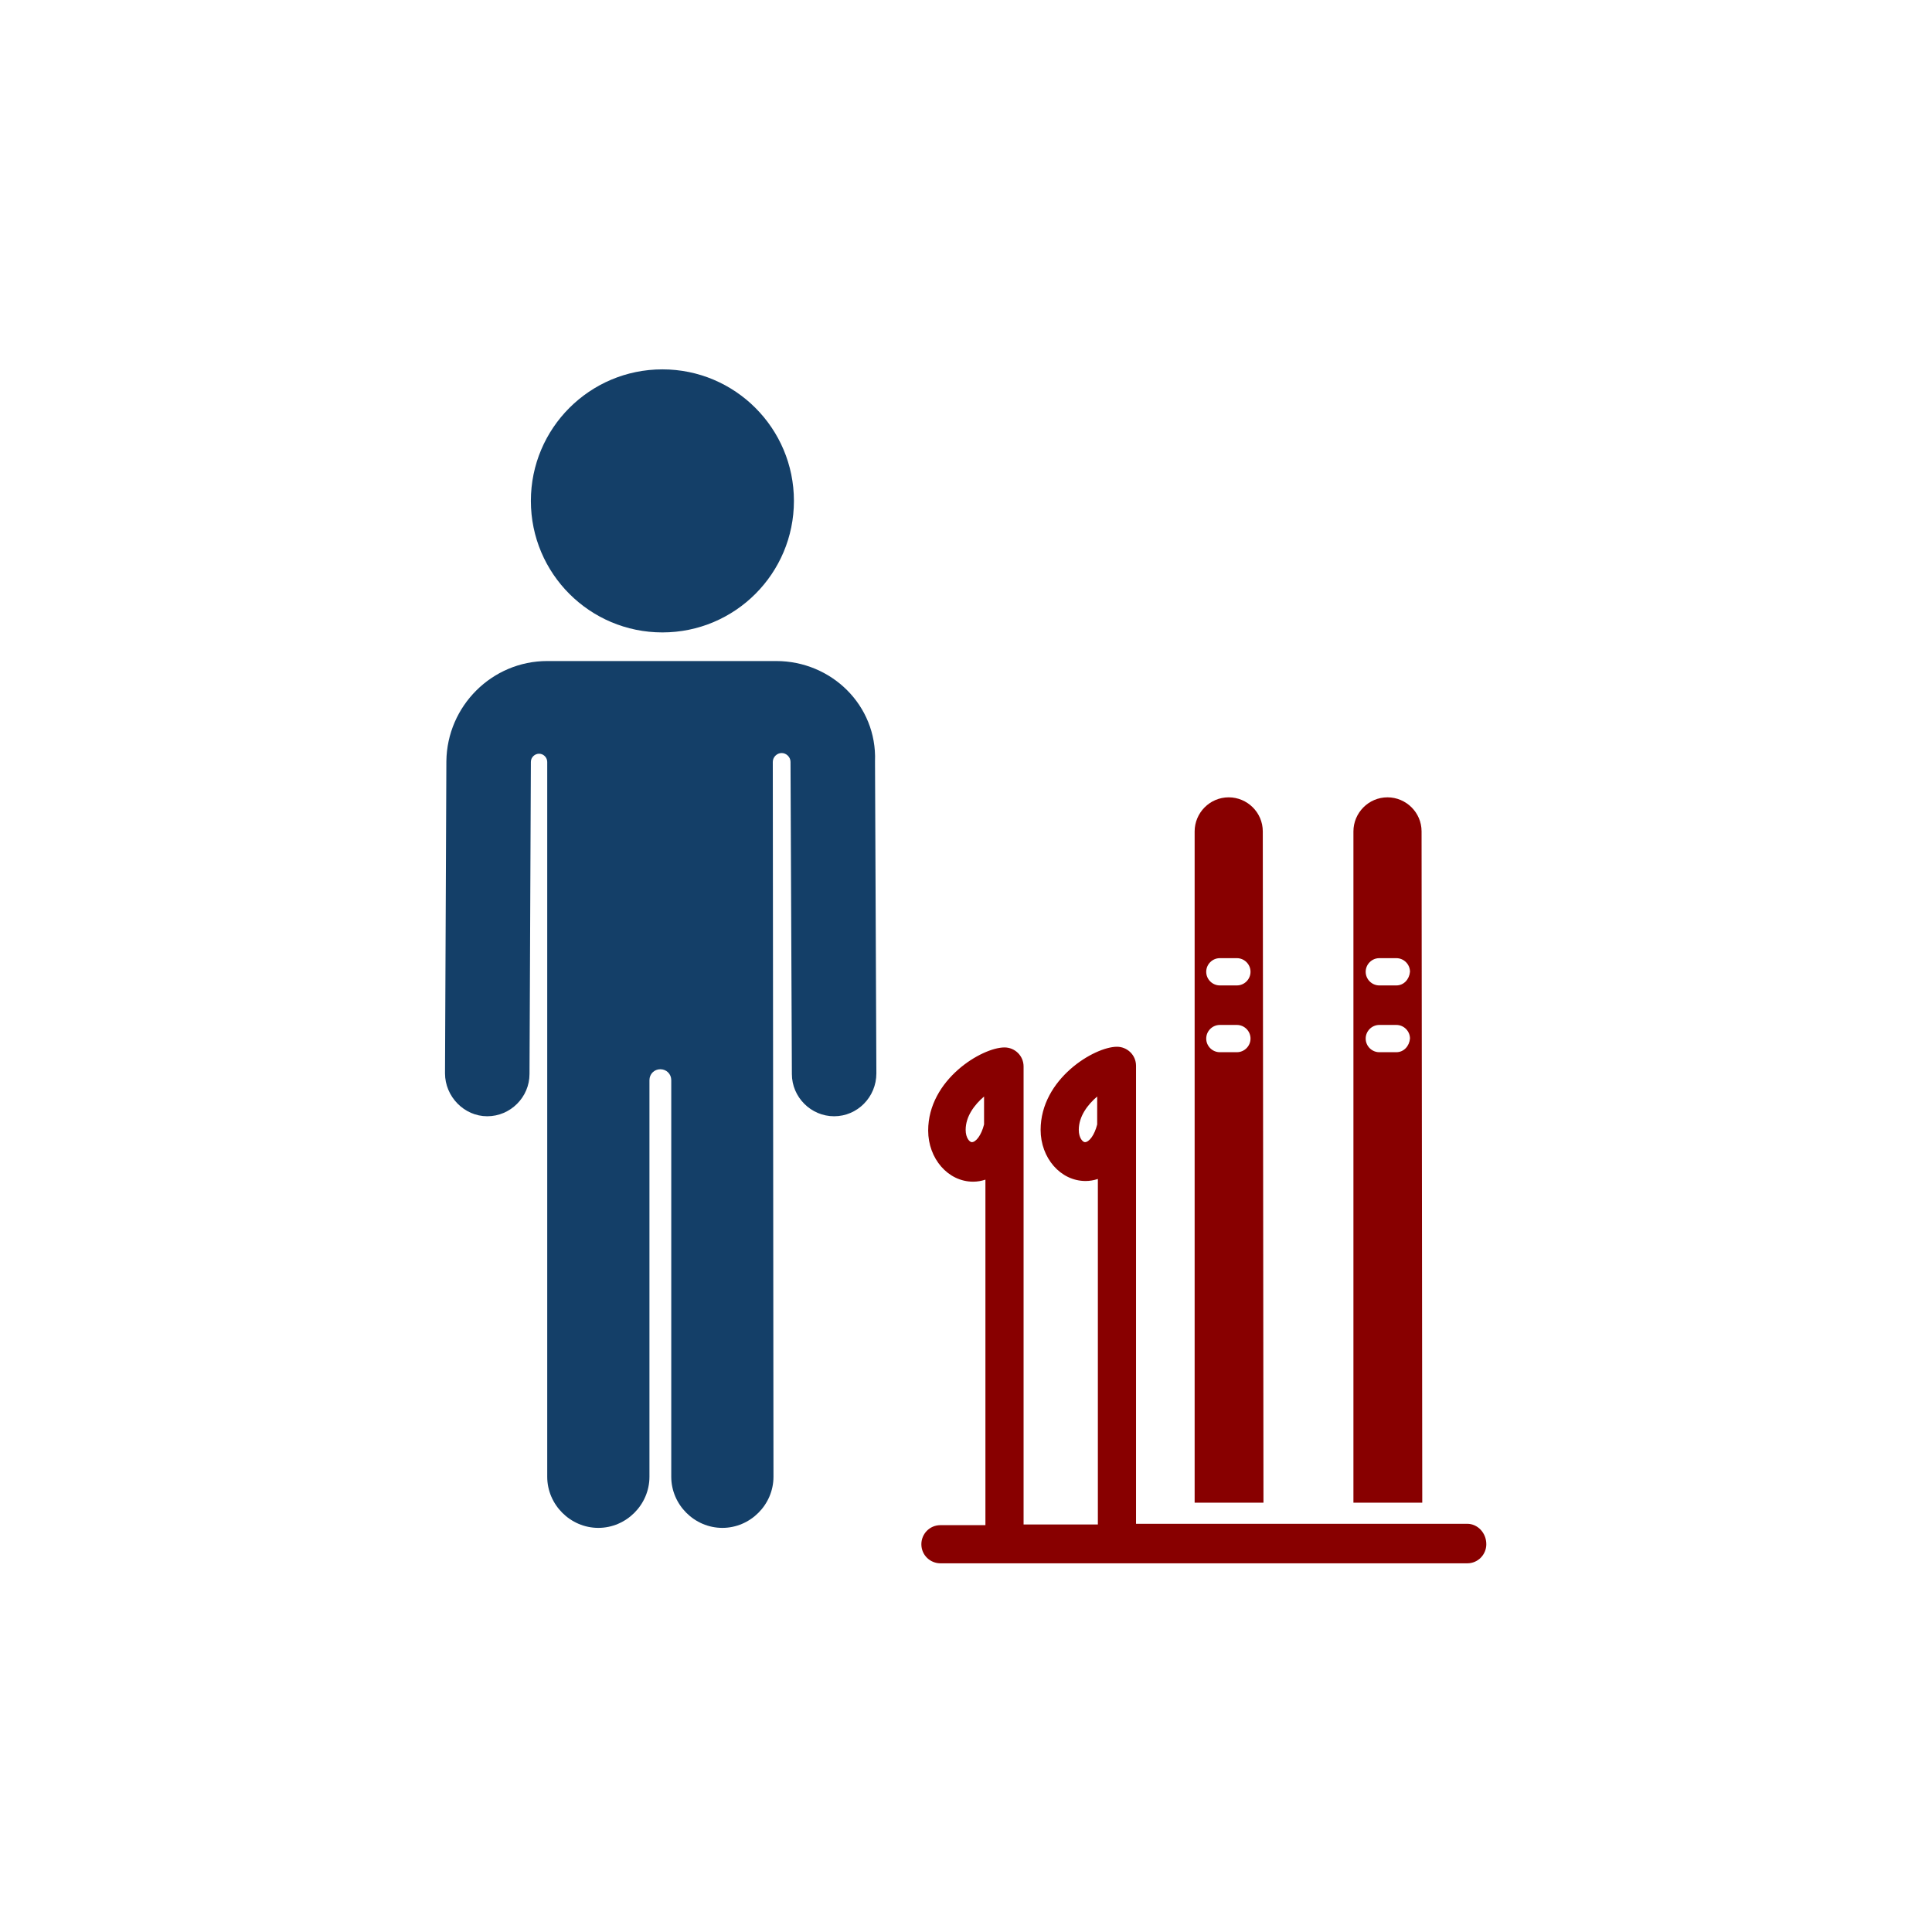
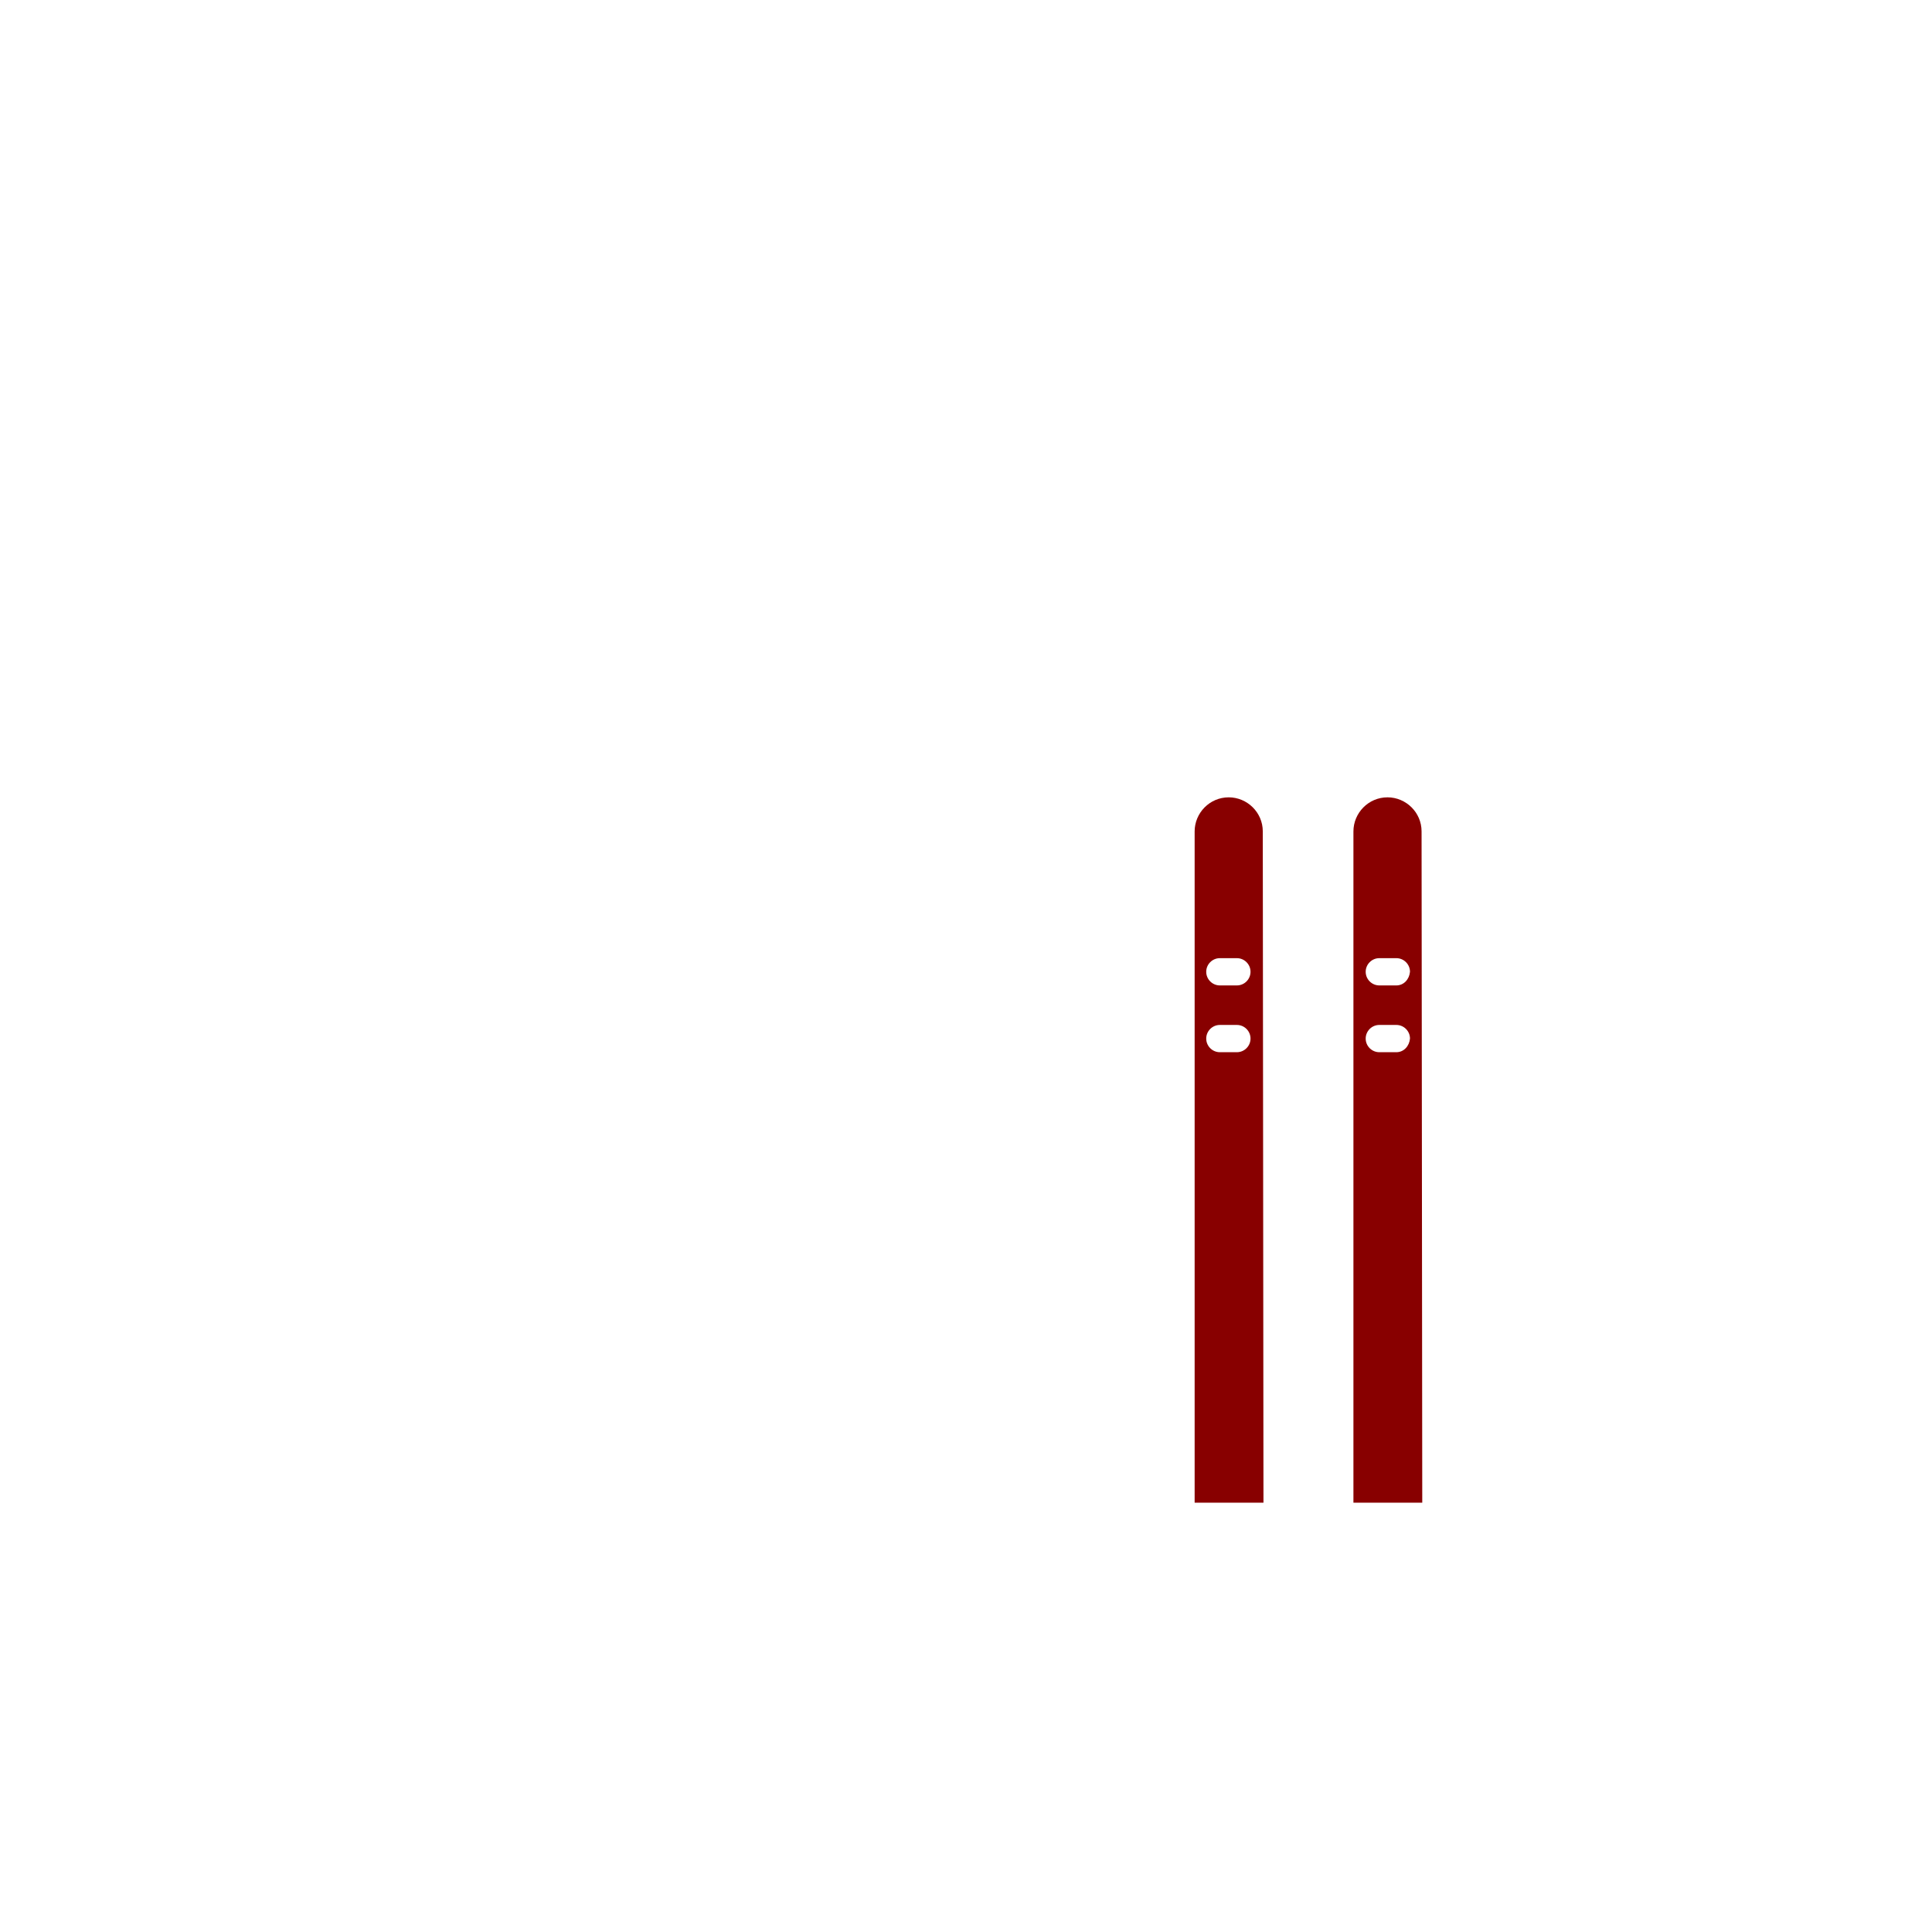
<svg xmlns="http://www.w3.org/2000/svg" version="1.1" id="Layer_1" x="0px" y="0px" viewBox="0 0 283.5 283.5" style="enable-background:new 0 0 283.5 283.5;" xml:space="preserve">
  <style type="text/css">
	.st0{fill:#880000;}
	.st1{fill:#143F68;}
</style>
  <g>
    <g>
      <g>
        <g>
          <g>
-             <path class="st0" d="M215.3,223.6h-48.6v-67.2c0-1.6-1.3-2.8-2.8-2.8c-3.3,0-11.2,4.7-11.2,12.2c0,4.1,2.9,7.5,6.6,7.5       c0.6,0,1.2-0.1,1.8-0.3v50.7h-10.9v-67.2c0-1.6-1.3-2.8-2.8-2.8c-3.3,0-11.2,4.7-11.2,12.2c0,4.1,2.9,7.5,6.6,7.5       c0.6,0,1.2-0.1,1.8-0.3v50.7H138c-1.6,0-2.8,1.3-2.8,2.8c0,1.6,1.3,2.8,2.8,2.8h77.3c1.6,0,2.8-1.3,2.8-2.8       C218.1,224.9,216.8,223.6,215.3,223.6z M161,165c-0.4,1.6-1.2,2.6-1.8,2.6c-0.3,0-0.9-0.6-0.9-1.8c0-2,1.3-3.7,2.7-4.9L161,165       C161,164.9,161,165,161,165z M144.4,165c-0.4,1.6-1.2,2.6-1.8,2.6c-0.3,0-0.9-0.6-0.9-1.8c0-2,1.3-3.7,2.7-4.9L144.4,165       C144.4,164.9,144.4,165,144.4,165z" />
            <path class="st0" d="M185.3,122c0-2.8-2.3-5-5-5c-2.8,0-5,2.3-5,5v98.5h10.1L185.3,122L185.3,122z M181.5,154.4H179       c-1.1,0-2-0.9-2-2c0-1.1,0.9-2,2-2h2.5c1.1,0,2,0.9,2,2C183.5,153.5,182.6,154.4,181.5,154.4z M181.5,144.6H179       c-1.1,0-2-0.9-2-2c0-1.1,0.9-2,2-2h2.5c1.1,0,2,0.9,2,2C183.5,143.7,182.6,144.6,181.5,144.6z" />
            <path class="st0" d="M208.6,122c0-2.8-2.3-5-5-5c-2.8,0-5,2.3-5,5v98.5h10.1L208.6,122L208.6,122z M204.9,154.4h-2.5       c-1.1,0-2-0.9-2-2c0-1.1,0.9-2,2-2h2.5c1.1,0,2,0.9,2,2C206.8,153.5,206,154.4,204.9,154.4z M204.9,144.6h-2.5       c-1.1,0-2-0.9-2-2c0-1.1,0.9-2,2-2h2.5c1.1,0,2,0.9,2,2C206.8,143.7,206,144.6,204.9,144.6z" />
          </g>
        </g>
      </g>
    </g>
    <g>
-       <circle id="XMLID_917_" class="st1" cx="97.2" cy="73.5" r="19.3" />
-       <path id="XMLID_1185_" class="st1" d="M113.9,97c-0.7,0,0.7,0-33.6,0c-8.1,0-14.7,6.6-14.8,14.7l-0.2,45.8c0,3.4,2.8,6.3,6.2,6.3    c0,0,0,0,0,0c3.4,0,6.2-2.8,6.2-6.2l0.2-45.8c0-0.7,0.6-1.2,1.2-1.2c0.7,0,1.2,0.6,1.2,1.2l0,104.9c0,4.1,3.4,7.5,7.5,7.5    c4.1,0,7.5-3.4,7.5-7.5c0-2.1,0-48.5,0-58.2c0-0.9,0.7-1.6,1.6-1.6c0.9,0,1.6,0.7,1.6,1.6c0,9.3,0,54.4,0,58.2    c0,4.1,3.4,7.5,7.5,7.5c4.1,0,7.5-3.4,7.5-7.5l-0.1-104.9c0-0.7,0.6-1.3,1.3-1.3c0.7,0,1.3,0.6,1.3,1.3l0.2,45.8    c0,3.4,2.8,6.2,6.2,6.2c0,0,0,0,0,0c3.4,0,6.2-2.8,6.2-6.3l-0.2-45.8C128.7,103.5,122,97,113.9,97z" />
-     </g>
+       </g>
  </g>
</svg>